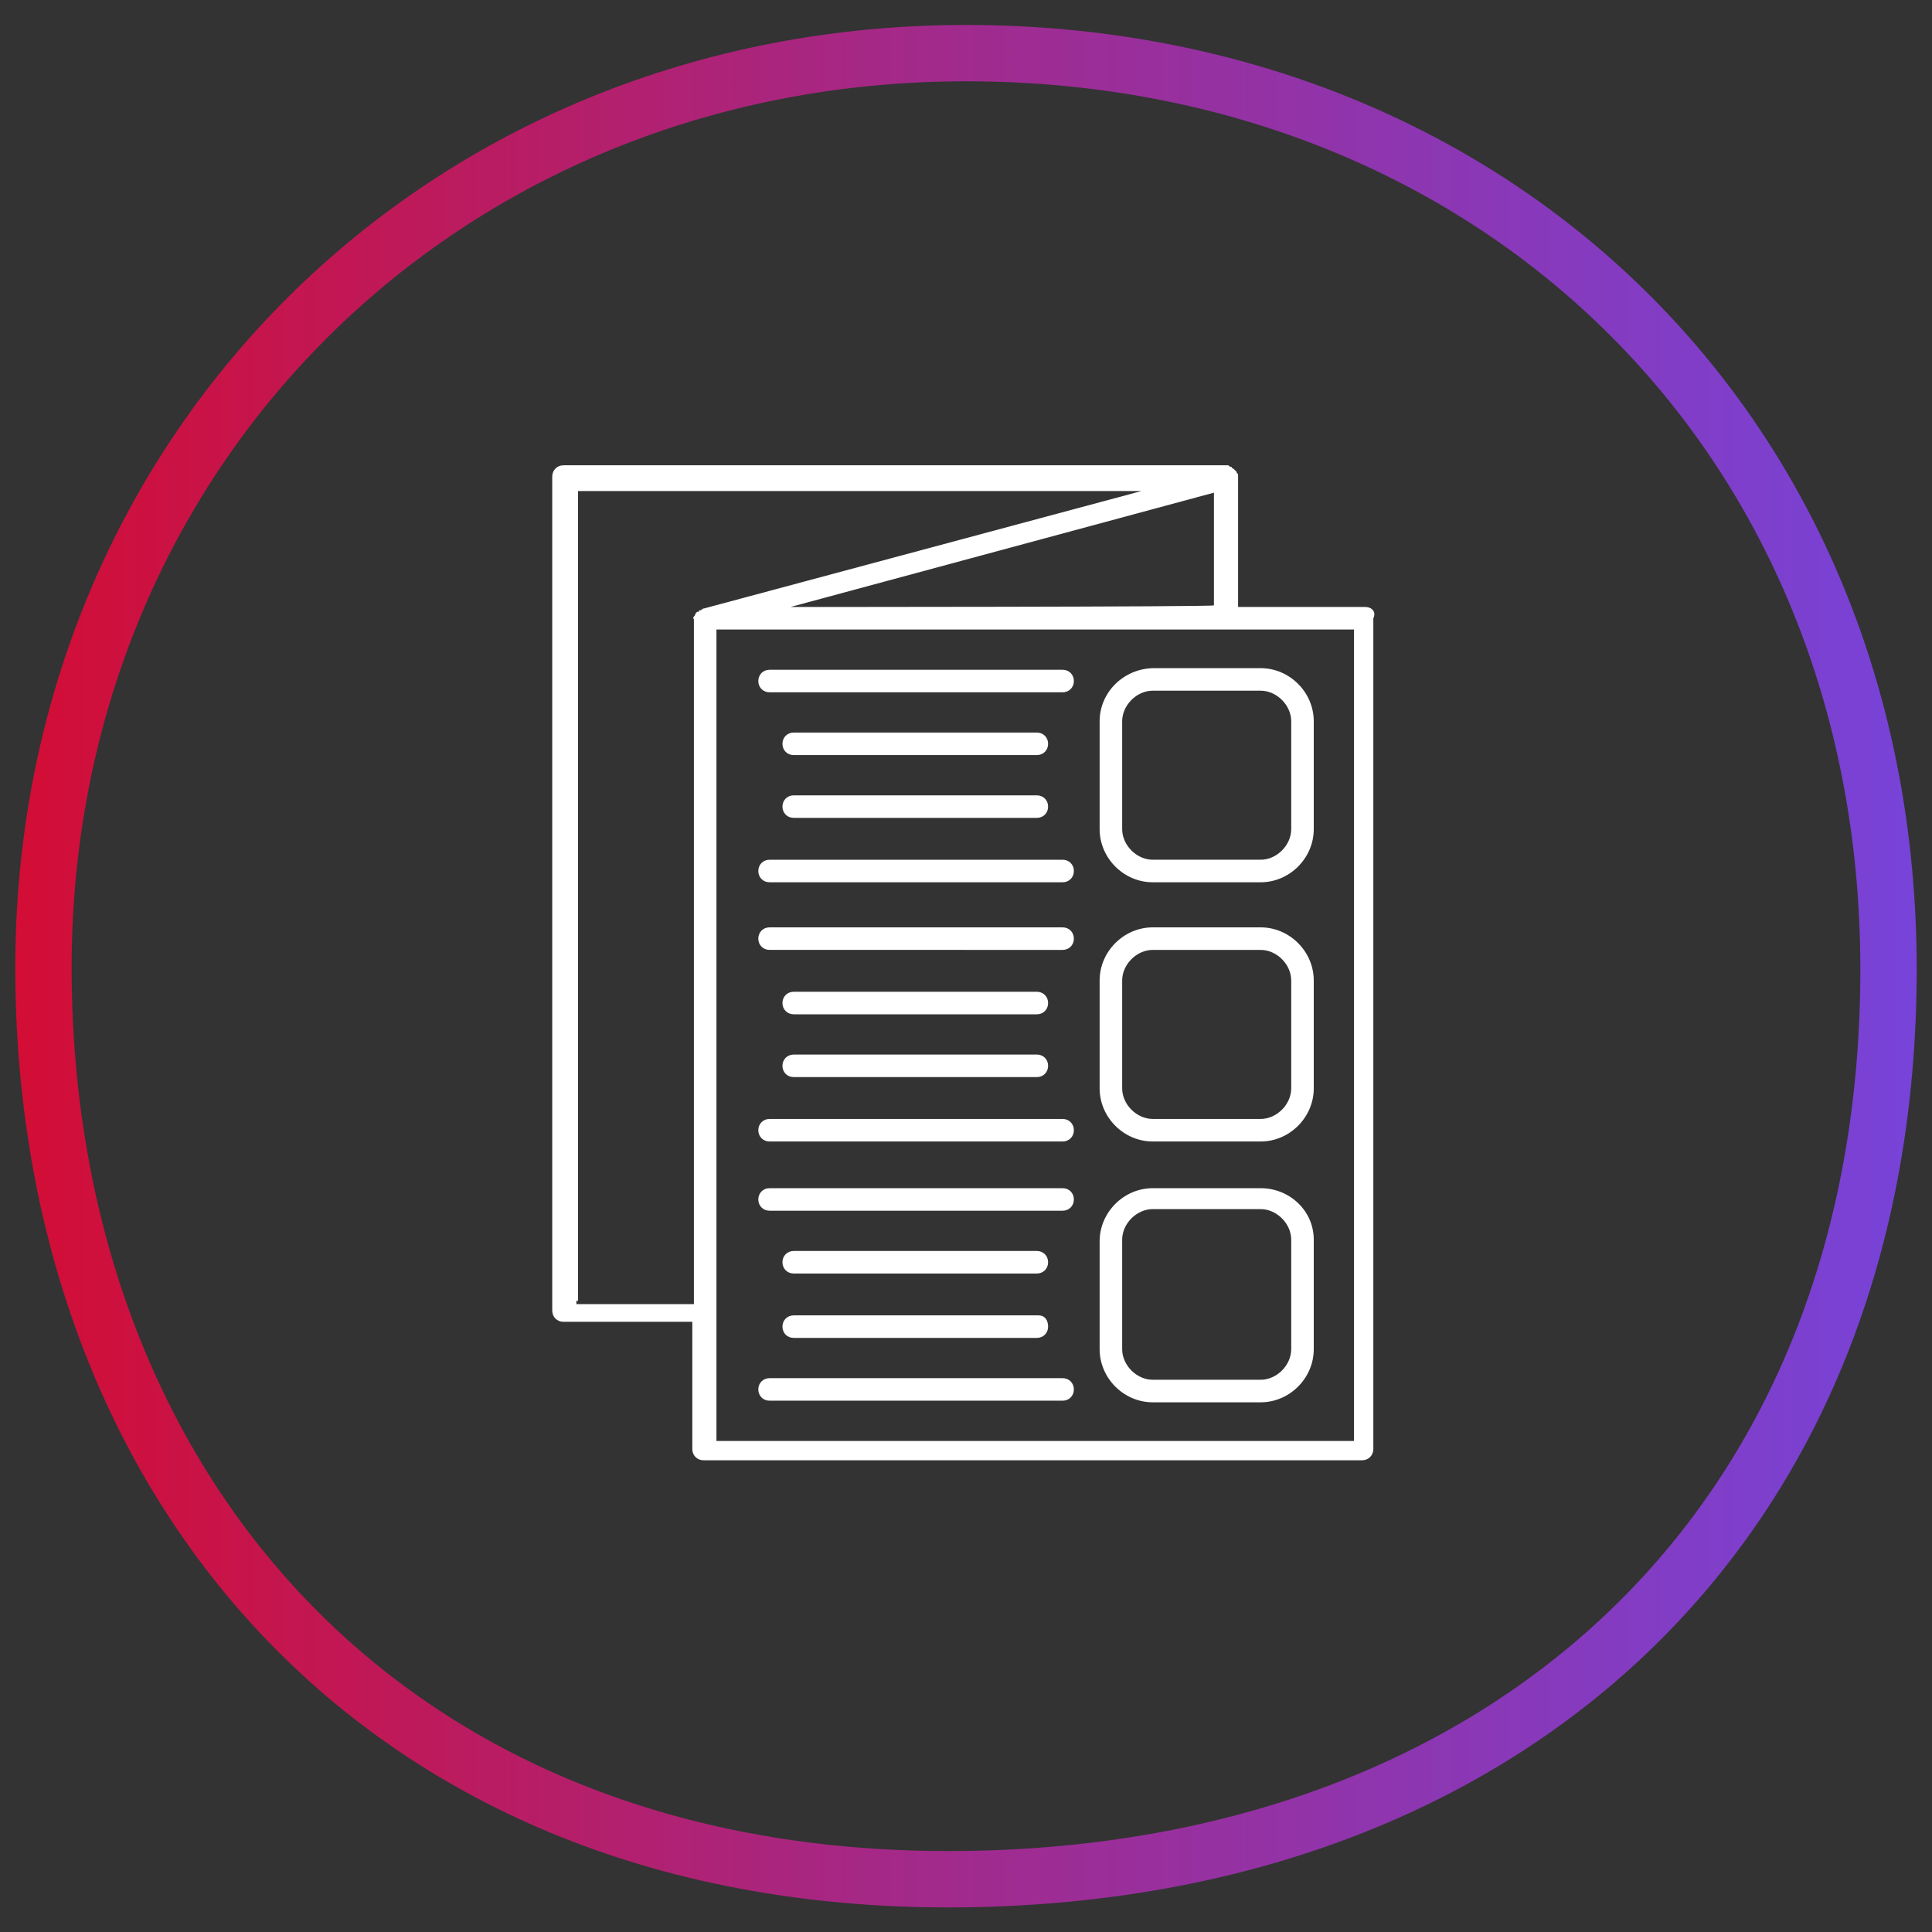
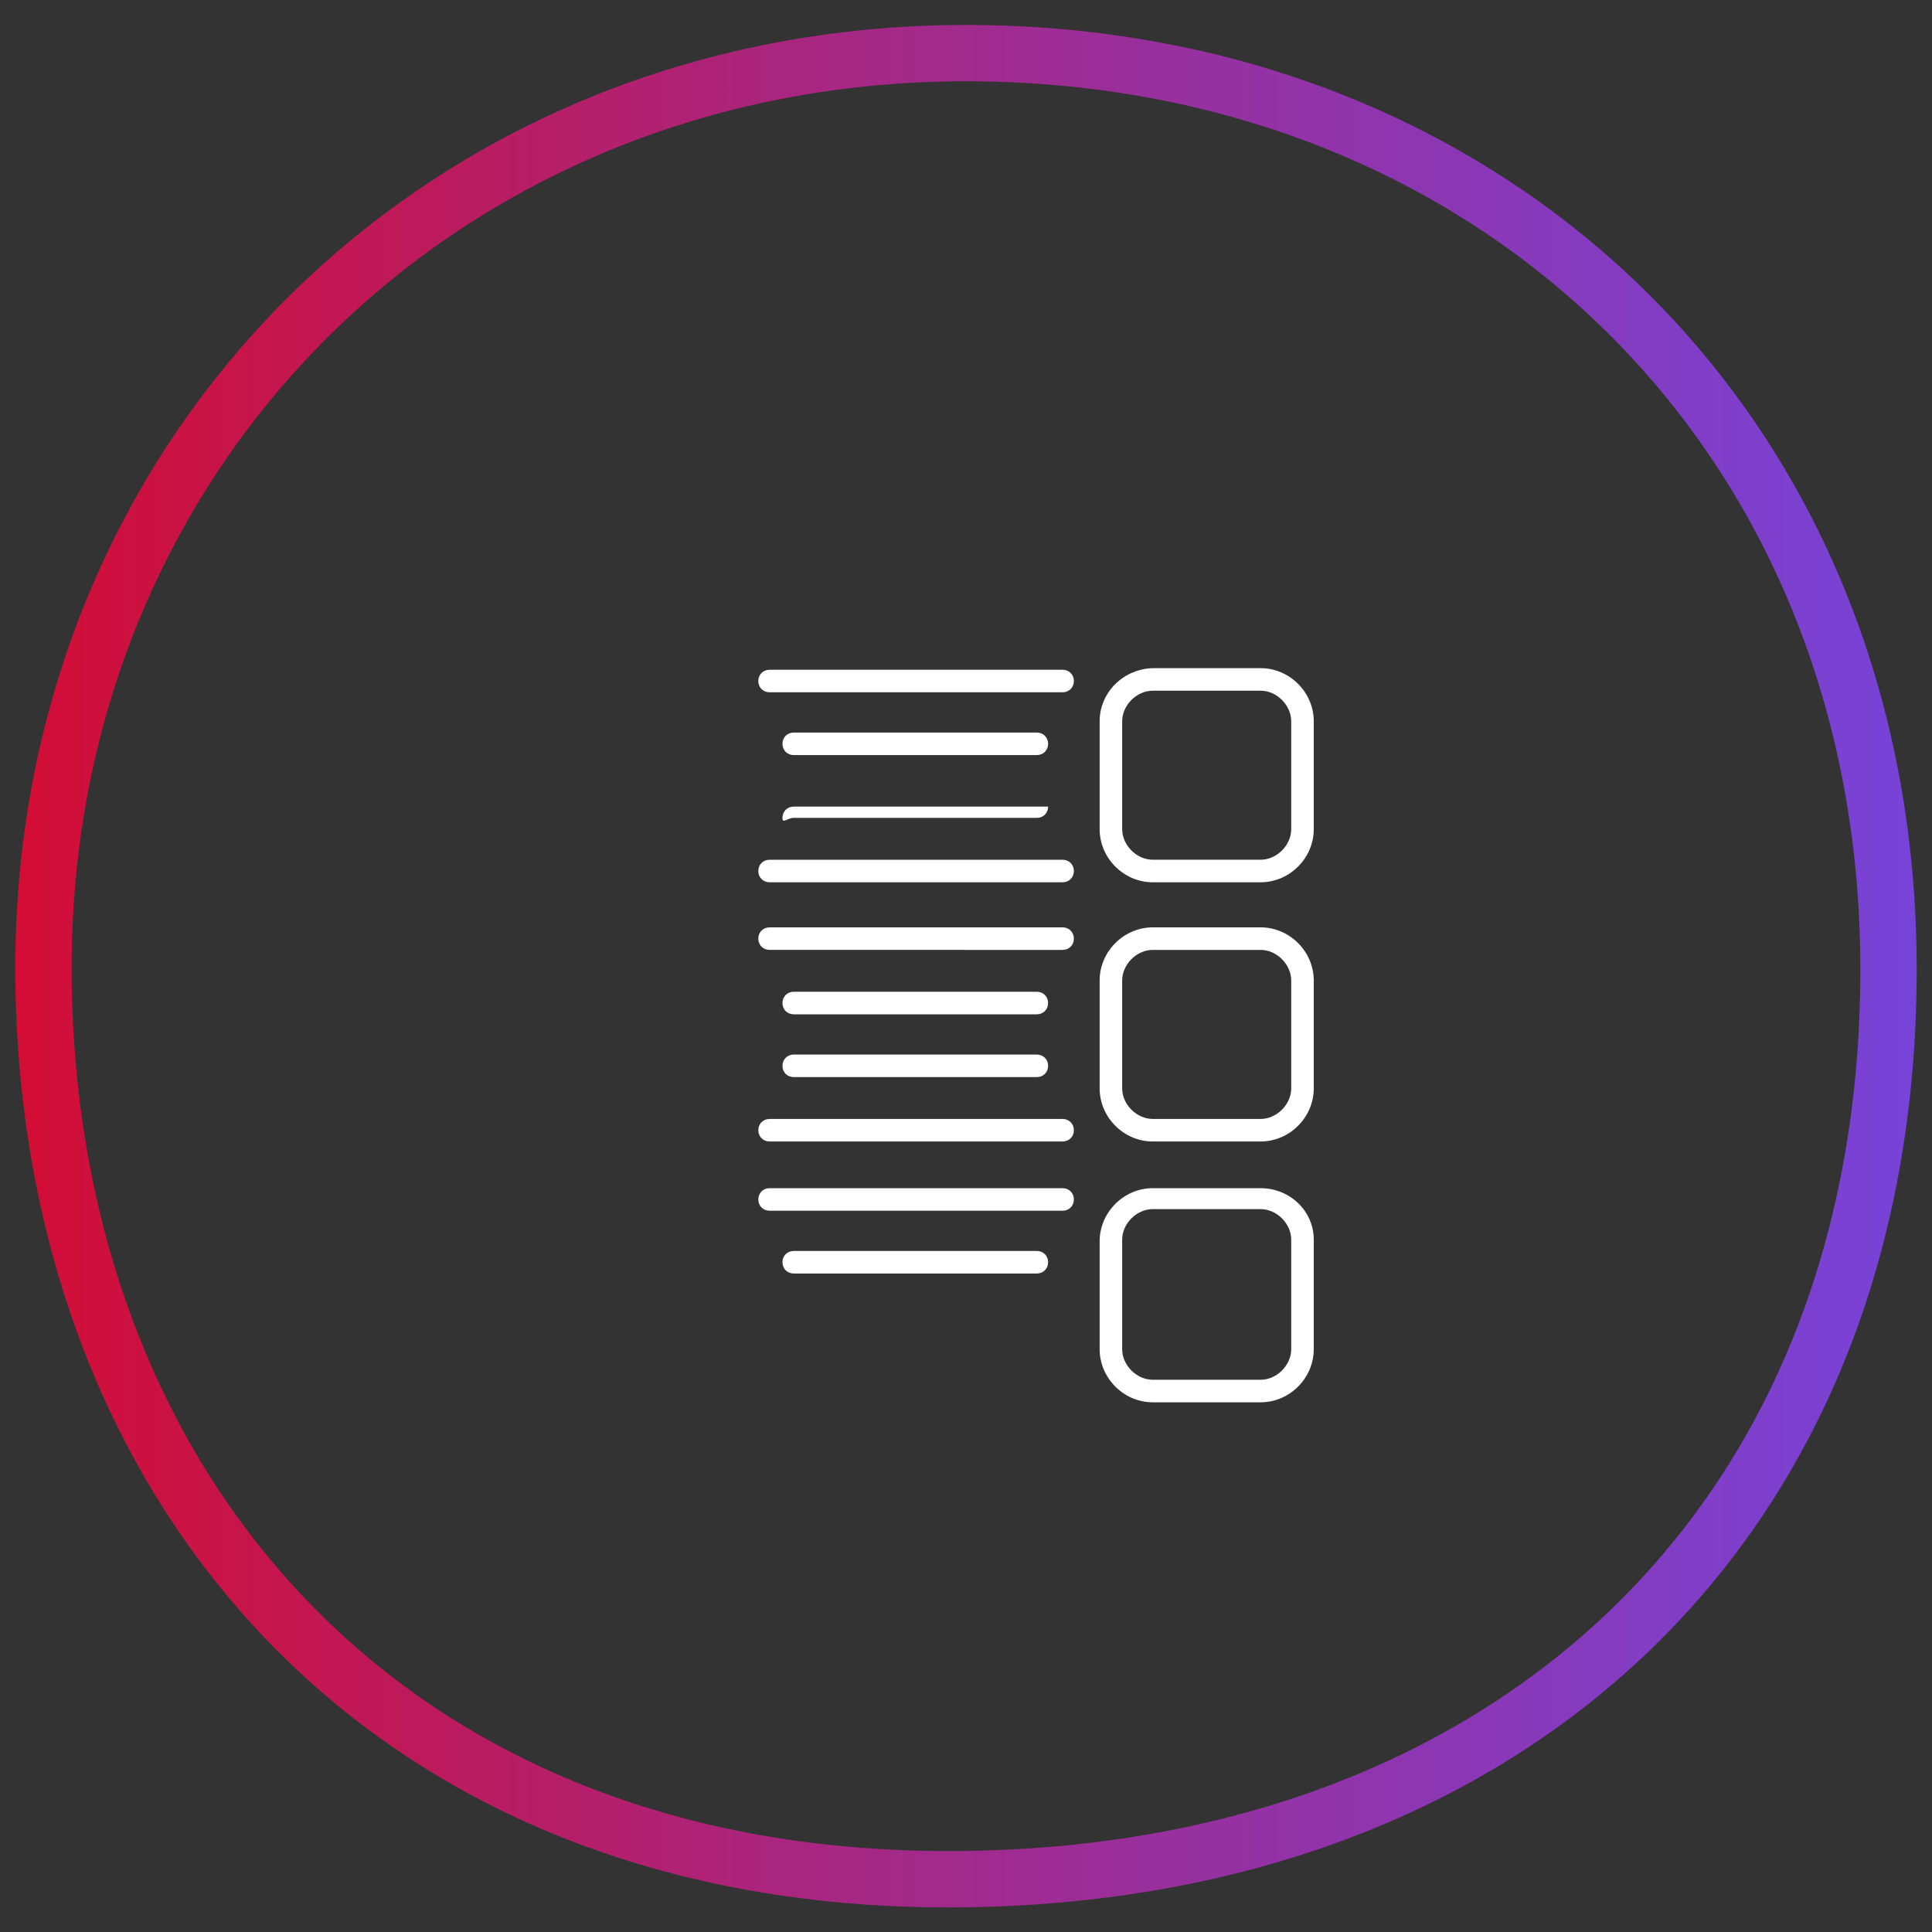
<svg xmlns="http://www.w3.org/2000/svg" id="Layer_1" x="0px" y="0px" viewBox="0 0 120 120" style="enable-background:new 0 0 120 120;" xml:space="preserve">
  <rect x="0" y="0" width="120" height="120" fill="#333333" stroke="none" />
  <style type="text/css">	.st0{fill:none;stroke:url(#SVGID_1_);stroke-width:3.5;}	.st1{fill:#FFFFFF;}</style>
  <linearGradient id="SVGID_1_" gradientUnits="userSpaceOnUse" x1="0.95" y1="-1205.482" x2="119.05" y2="-1205.482" gradientTransform="matrix(1 0 0 -1 0 -1145.47)">
    <stop offset="0" style="stop-color:#D30D35" />
    <stop offset="0.45" style="stop-color:#A52886" />
    <stop offset="1" style="stop-color:#7743D9" />
  </linearGradient>
  <path class="st0" d="M117.3,60.2c0,34.2-23.2,55.7-56.5,56.5C24,117.6,2.7,92.2,2.7,60.1S27.5,3.3,60,3.3S117.3,26.7,117.3,60.2z" />
  <g>
    <path class="st1" d="M78.3,57.6h-6.7c-1.8,0-3.3,1.5-3.3,3.3v6.7c0,1.8,1.5,3.3,3.3,3.3h6.7c1.8,0,3.3-1.5,3.3-3.3v-6.7  C81.6,59.1,80.1,57.6,78.3,57.6z M80.2,67.6c0,1-0.9,1.9-1.9,1.9h-6.7c-1,0-1.9-0.9-1.9-1.9v-6.7c0-1,0.9-1.9,1.9-1.9h6.7  c1,0,1.9,0.9,1.9,1.9V67.6z" />
    <path class="st1" d="M78.3,73.8h-6.7c-1.8,0-3.3,1.5-3.3,3.3v6.7c0,1.8,1.5,3.3,3.3,3.3h6.7c1.8,0,3.3-1.5,3.3-3.3V77  C81.6,75.2,80.1,73.8,78.3,73.8z M80.2,83.8c0,1-0.9,1.9-1.9,1.9h-6.7c-1,0-1.9-0.9-1.9-1.9V77c0-1,0.9-1.9,1.9-1.9h6.7  c1,0,1.9,0.9,1.9,1.9V83.8z" />
    <path class="st1" d="M68.3,44.8v6.7c0,1.8,1.5,3.3,3.3,3.3h6.7c1.8,0,3.3-1.5,3.3-3.3v-6.7c0-1.8-1.5-3.3-3.3-3.3h-6.6  C69.8,41.5,68.3,43,68.3,44.8z M80.2,44.8v6.7c0,1-0.9,1.9-1.9,1.9h-6.7c-1,0-1.9-0.9-1.9-1.9v-6.7c0-1,0.9-1.9,1.9-1.9h6.7  C79.3,42.9,80.2,43.8,80.2,44.8z" />
    <path class="st1" d="M66,41.6H47.8c-0.4,0-0.7,0.3-0.7,0.7s0.3,0.7,0.7,0.7H66c0.4,0,0.7-0.3,0.7-0.7S66.4,41.6,66,41.6z" />
    <path class="st1" d="M49.3,46.9h15.1c0.4,0,0.7-0.3,0.7-0.7c0-0.4-0.3-0.7-0.7-0.7H49.3c-0.4,0-0.7,0.3-0.7,0.7  C48.6,46.6,48.9,46.9,49.3,46.9z" />
-     <path class="st1" d="M49.3,50.8h15.1c0.4,0,0.7-0.3,0.7-0.7s-0.3-0.7-0.7-0.7H49.3c-0.4,0-0.7,0.3-0.7,0.7S48.9,50.8,49.3,50.8z" />
+     <path class="st1" d="M49.3,50.8h15.1c0.4,0,0.7-0.3,0.7-0.7H49.3c-0.4,0-0.7,0.3-0.7,0.7S48.9,50.8,49.3,50.8z" />
    <path class="st1" d="M66,53.4H47.8c-0.4,0-0.7,0.3-0.7,0.7s0.3,0.7,0.7,0.7H66c0.4,0,0.7-0.3,0.7-0.7S66.4,53.4,66,53.4z" />
    <path class="st1" d="M66,57.6H47.8c-0.4,0-0.7,0.3-0.7,0.7s0.3,0.7,0.7,0.7H66c0.4,0,0.7-0.3,0.7-0.7S66.4,57.6,66,57.6z" />
    <path class="st1" d="M49.3,63h15.1c0.4,0,0.7-0.3,0.7-0.7s-0.3-0.7-0.7-0.7H49.3c-0.4,0-0.7,0.3-0.7,0.7S48.9,63,49.3,63z" />
    <path class="st1" d="M49.3,66.9h15.1c0.4,0,0.7-0.3,0.7-0.7s-0.3-0.7-0.7-0.7H49.3c-0.4,0-0.7,0.3-0.7,0.7S48.9,66.9,49.3,66.9z" />
    <path class="st1" d="M66,69.5H47.8c-0.4,0-0.7,0.3-0.7,0.7s0.3,0.7,0.7,0.7H66c0.4,0,0.7-0.3,0.7-0.7S66.4,69.5,66,69.5z" />
    <path class="st1" d="M66,73.8H47.8c-0.4,0-0.7,0.3-0.7,0.7s0.3,0.7,0.7,0.7H66c0.4,0,0.7-0.3,0.7-0.7S66.4,73.8,66,73.8z" />
    <path class="st1" d="M49.3,79.1h15.1c0.4,0,0.7-0.3,0.7-0.7s-0.3-0.7-0.7-0.7H49.3c-0.4,0-0.7,0.3-0.7,0.7S48.9,79.1,49.3,79.1z" />
-     <path class="st1" d="M49.3,83.1h15.1c0.4,0,0.7-0.3,0.7-0.7s-0.2-0.7-0.6-0.7H49.3c-0.4,0-0.7,0.3-0.7,0.7S48.9,83.1,49.3,83.1z" />
-     <path class="st1" d="M66,85.6H47.8c-0.4,0-0.7,0.3-0.7,0.7s0.3,0.7,0.7,0.7H66c0.4,0,0.7-0.3,0.7-0.7S66.4,85.6,66,85.6z" />
-     <path class="st1" d="M84.8,37.7h-7.9v-7.9v-0.1v-0.1c0,0,0,0,0-0.1c0-0.1-0.1-0.1-0.1-0.2l-0.1-0.1l-0.1-0.1  c-0.1,0-0.1-0.1-0.1-0.1c-0.1,0-0.1,0-0.2-0.1c-0.1,0-0.1,0-0.2,0c0,0,0,0-0.1,0h-41c-0.4,0-0.7,0.3-0.7,0.7v51.8  c0,0.4,0.3,0.7,0.7,0.7h8v7.9c0,0.4,0.3,0.7,0.7,0.7h40.9c0.4,0,0.7-0.3,0.7-0.7V38.4C85.5,38,85.2,37.7,84.8,37.7L84.8,37.7z   M49.1,37.7l26.3-7.1v7C75.4,37.7,49.1,37.7,49.1,37.7z M35.9,80.8V30.5h35l-27.2,7.3l0,0c-0.1,0-0.1,0.1-0.2,0.1  c0,0-0.1,0-0.1,0.1L43.3,38l-0.1,0.1c0,0,0,0.1-0.1,0.2s0,0.1,0,0.2c0,0,0,0,0,0.1V81h-7.3V80.8z M84.1,89.5H44.5V39.1h39.6V89.5z" />
  </g>
</svg>